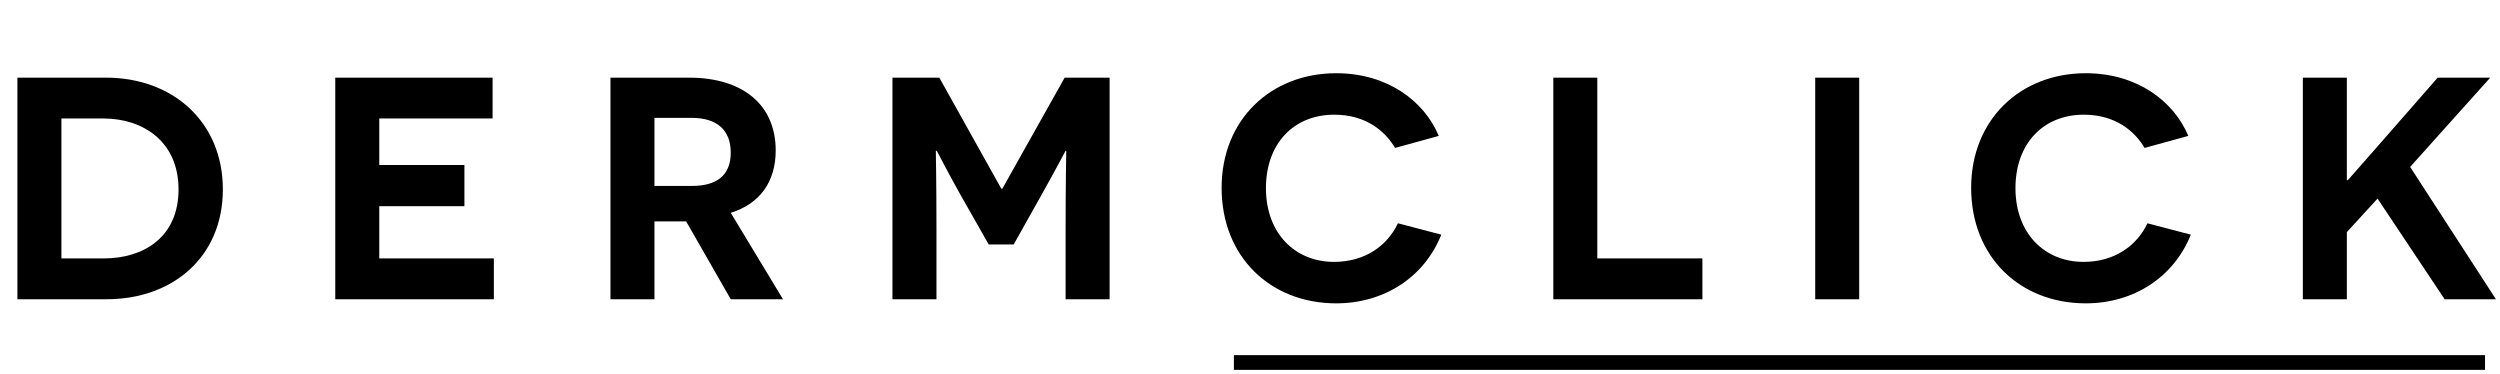
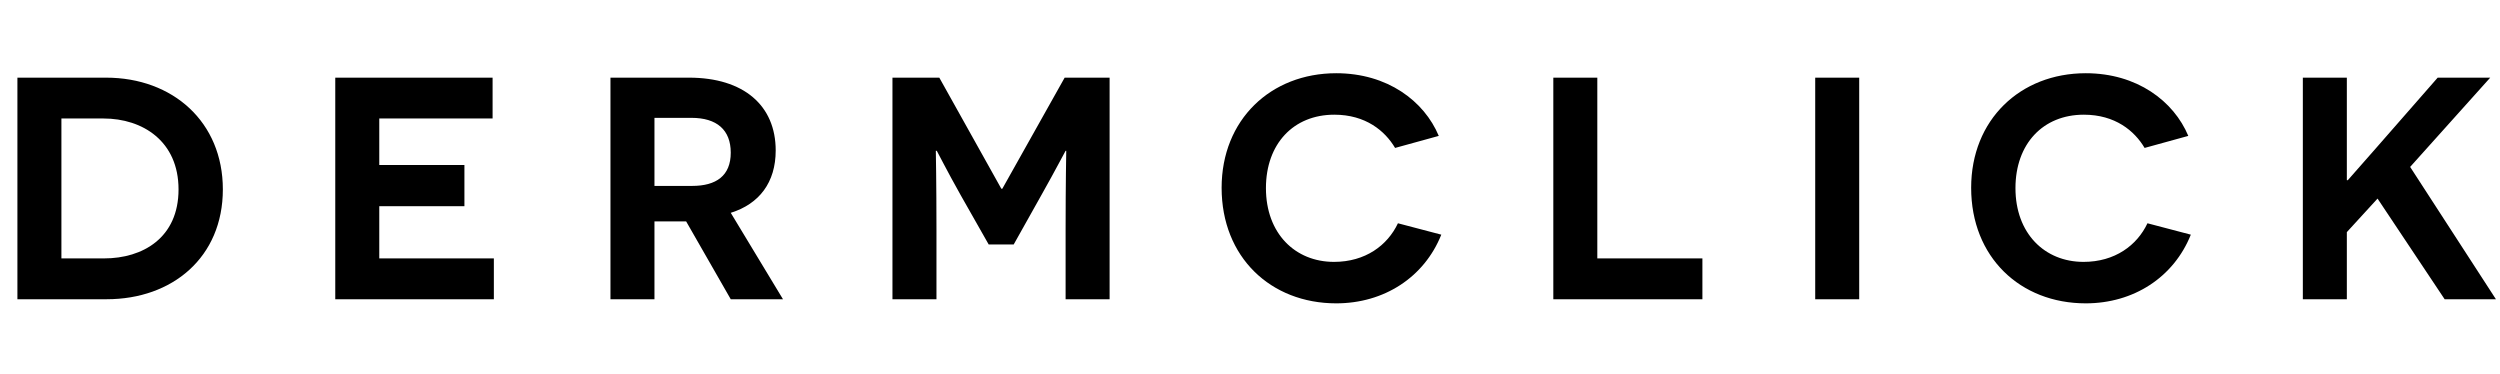
<svg xmlns="http://www.w3.org/2000/svg" width="227" height="34" viewBox="0 0 227 34" fill="none">
-   <path d="M126.933 20.273L130.87 21.307C129.318 25.187 125.668 27.544 121.328 27.544C115.378 27.544 110.923 23.348 110.923 17.053C110.923 10.874 115.378 6.649 121.328 6.649C125.984 6.649 129.318 9.178 130.64 12.34L126.674 13.432C125.754 11.88 124.001 10.414 121.156 10.414C117.448 10.414 114.947 13.058 114.947 17.082C114.947 21.192 117.592 23.779 121.127 23.779C123.972 23.779 125.984 22.284 126.933 20.273ZM141.041 27.171V7.051H145.036V23.463H154.578V27.171H141.041ZM164.821 27.171V7.051H168.816V27.171H164.821ZM194.99 20.273L198.927 21.307C197.375 25.187 193.725 27.544 189.385 27.544C183.435 27.544 178.981 23.348 178.981 17.053C178.981 10.874 183.435 6.649 189.385 6.649C194.041 6.649 197.375 9.178 198.697 12.34L194.731 13.432C193.811 11.88 192.058 10.414 189.213 10.414C185.505 10.414 183.004 13.058 183.004 17.082C183.004 21.192 185.649 23.779 189.184 23.779C192.029 23.779 194.041 22.284 194.99 20.273ZM221.974 27.171L215.881 18.031L213.093 21.077V27.171H209.098V7.051H213.093V12.857V16.364H213.179L215.708 13.489L221.342 7.051H226.113L218.841 15.156L226.63 27.171H221.974Z" fill="black" />
+   <path d="M126.933 20.273L130.87 21.307C129.318 25.187 125.668 27.544 121.328 27.544C115.378 27.544 110.923 23.348 110.923 17.053C110.923 10.874 115.378 6.649 121.328 6.649C125.984 6.649 129.318 9.178 130.64 12.34L126.674 13.432C125.754 11.88 124.001 10.414 121.156 10.414C117.448 10.414 114.947 13.058 114.947 17.082C114.947 21.192 117.592 23.779 121.127 23.779C123.972 23.779 125.984 22.284 126.933 20.273ZM141.041 27.171V7.051H145.036V23.463H154.578V27.171H141.041ZM164.821 27.171V7.051H168.816V27.171H164.821ZM194.99 20.273L198.927 21.307C197.375 25.187 193.725 27.544 189.385 27.544C183.435 27.544 178.981 23.348 178.981 17.053C178.981 10.874 183.435 6.649 189.385 6.649C194.041 6.649 197.375 9.178 198.697 12.34L194.731 13.432C193.811 11.88 192.058 10.414 189.213 10.414C185.505 10.414 183.004 13.058 183.004 17.082C183.004 21.192 185.649 23.779 189.184 23.779C192.029 23.779 194.041 22.284 194.99 20.273ZM221.974 27.171L215.881 18.031L213.093 21.077V27.171H209.098V7.051H213.093V12.857V16.364H213.179L215.708 13.489L221.342 7.051H226.113L218.841 15.156L226.63 27.171H221.974" fill="black" />
  <path d="M1.581 7.051H9.629C15.694 7.051 20.235 11.075 20.235 17.197C20.235 23.348 15.665 27.171 9.686 27.171H1.581V7.051ZM5.576 23.463H9.457C12.963 23.463 16.211 21.595 16.211 17.197C16.211 12.828 12.963 10.759 9.399 10.759H5.576V23.463ZM30.442 27.171V7.051H44.727V10.759H34.438V14.984H42.169V18.72H34.438V23.463H44.842V27.171H30.442ZM66.352 27.171L62.3 20.1H61.006H59.425V27.171H55.43V7.051H62.558C67.531 7.051 70.433 9.58 70.433 13.662C70.433 16.565 68.939 18.519 66.352 19.324L71.095 27.171H66.352ZM59.425 16.881H62.846C65.03 16.881 66.352 15.961 66.352 13.863C66.352 11.793 65.088 10.701 62.788 10.701H59.425V16.881ZM96.757 27.171V20.876C96.757 16.68 96.815 13.719 96.815 13.69H96.757C96.729 13.719 95.838 15.444 94.573 17.686L92.044 22.198H89.773L87.244 17.743C85.95 15.444 85.088 13.719 85.059 13.69H84.973C84.973 13.719 85.031 16.68 85.031 20.876V27.171H81.035V7.051H85.289L90.923 17.14H91.009L96.671 7.051H100.752V27.171H96.757Z" fill="black" />
-   <line x1="112.037" y1="32.915" x2="225.641" y2="32.915" stroke="black" stroke-width="1.337" />
</svg>